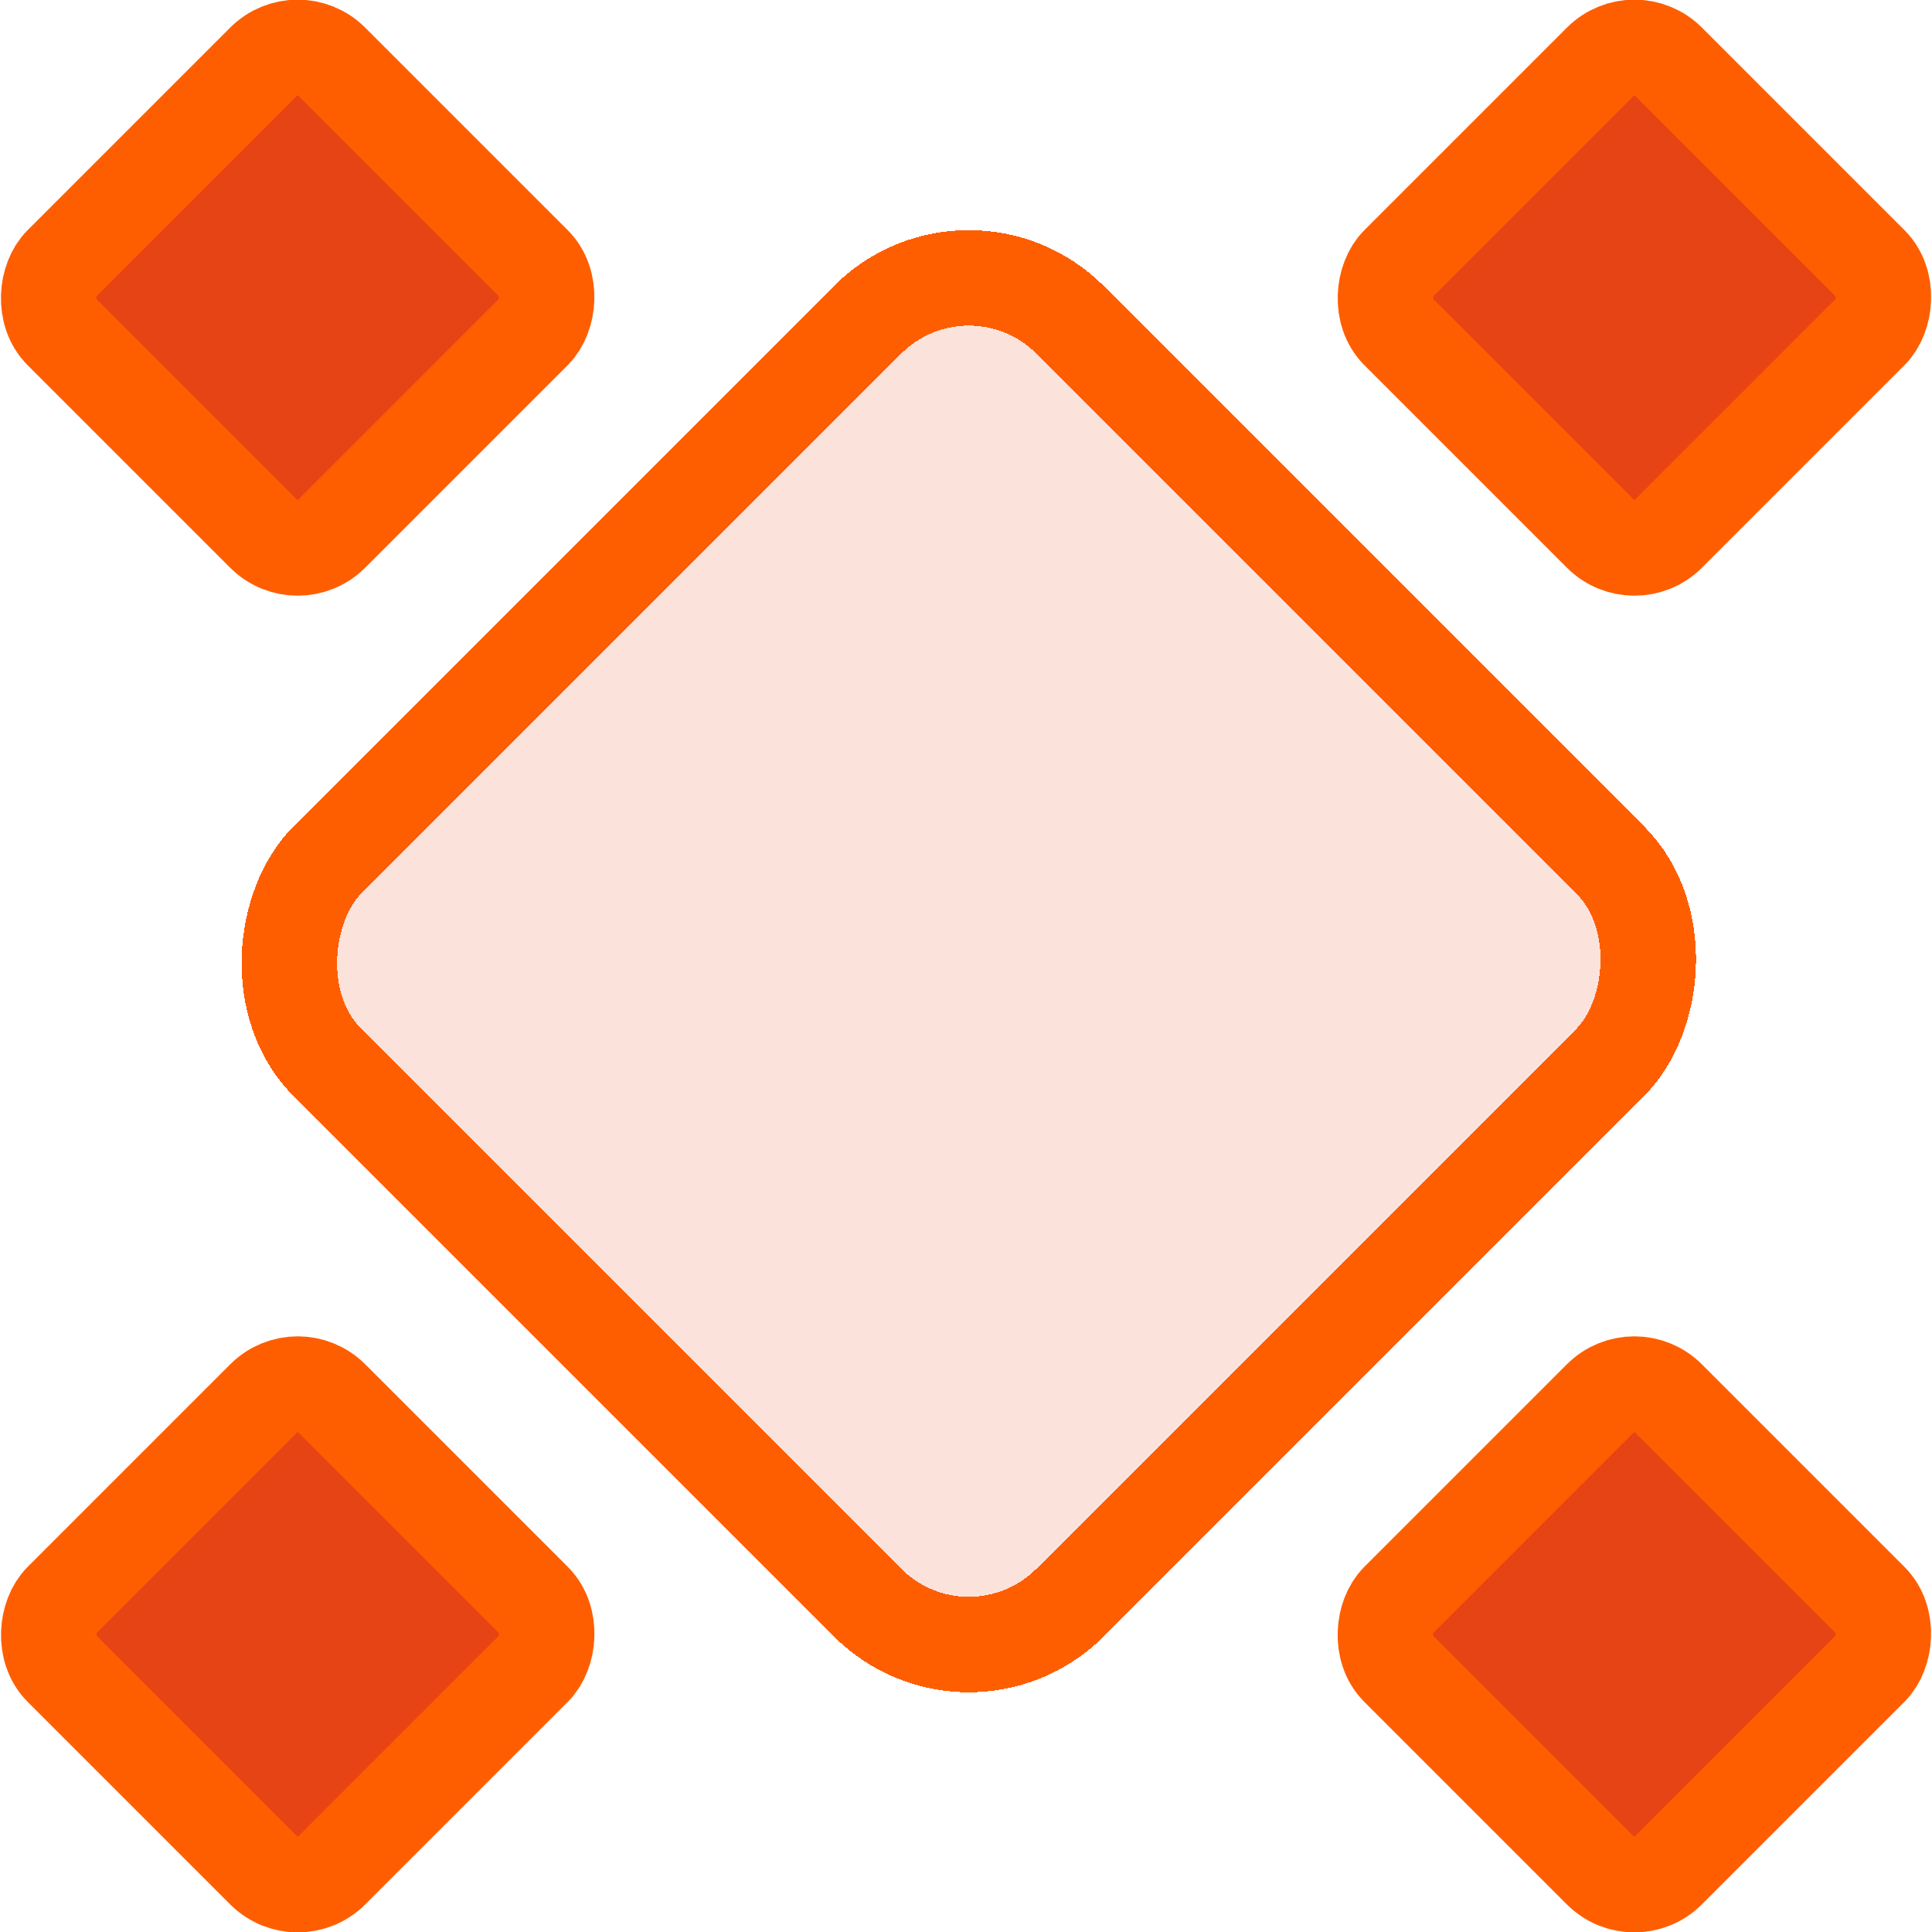
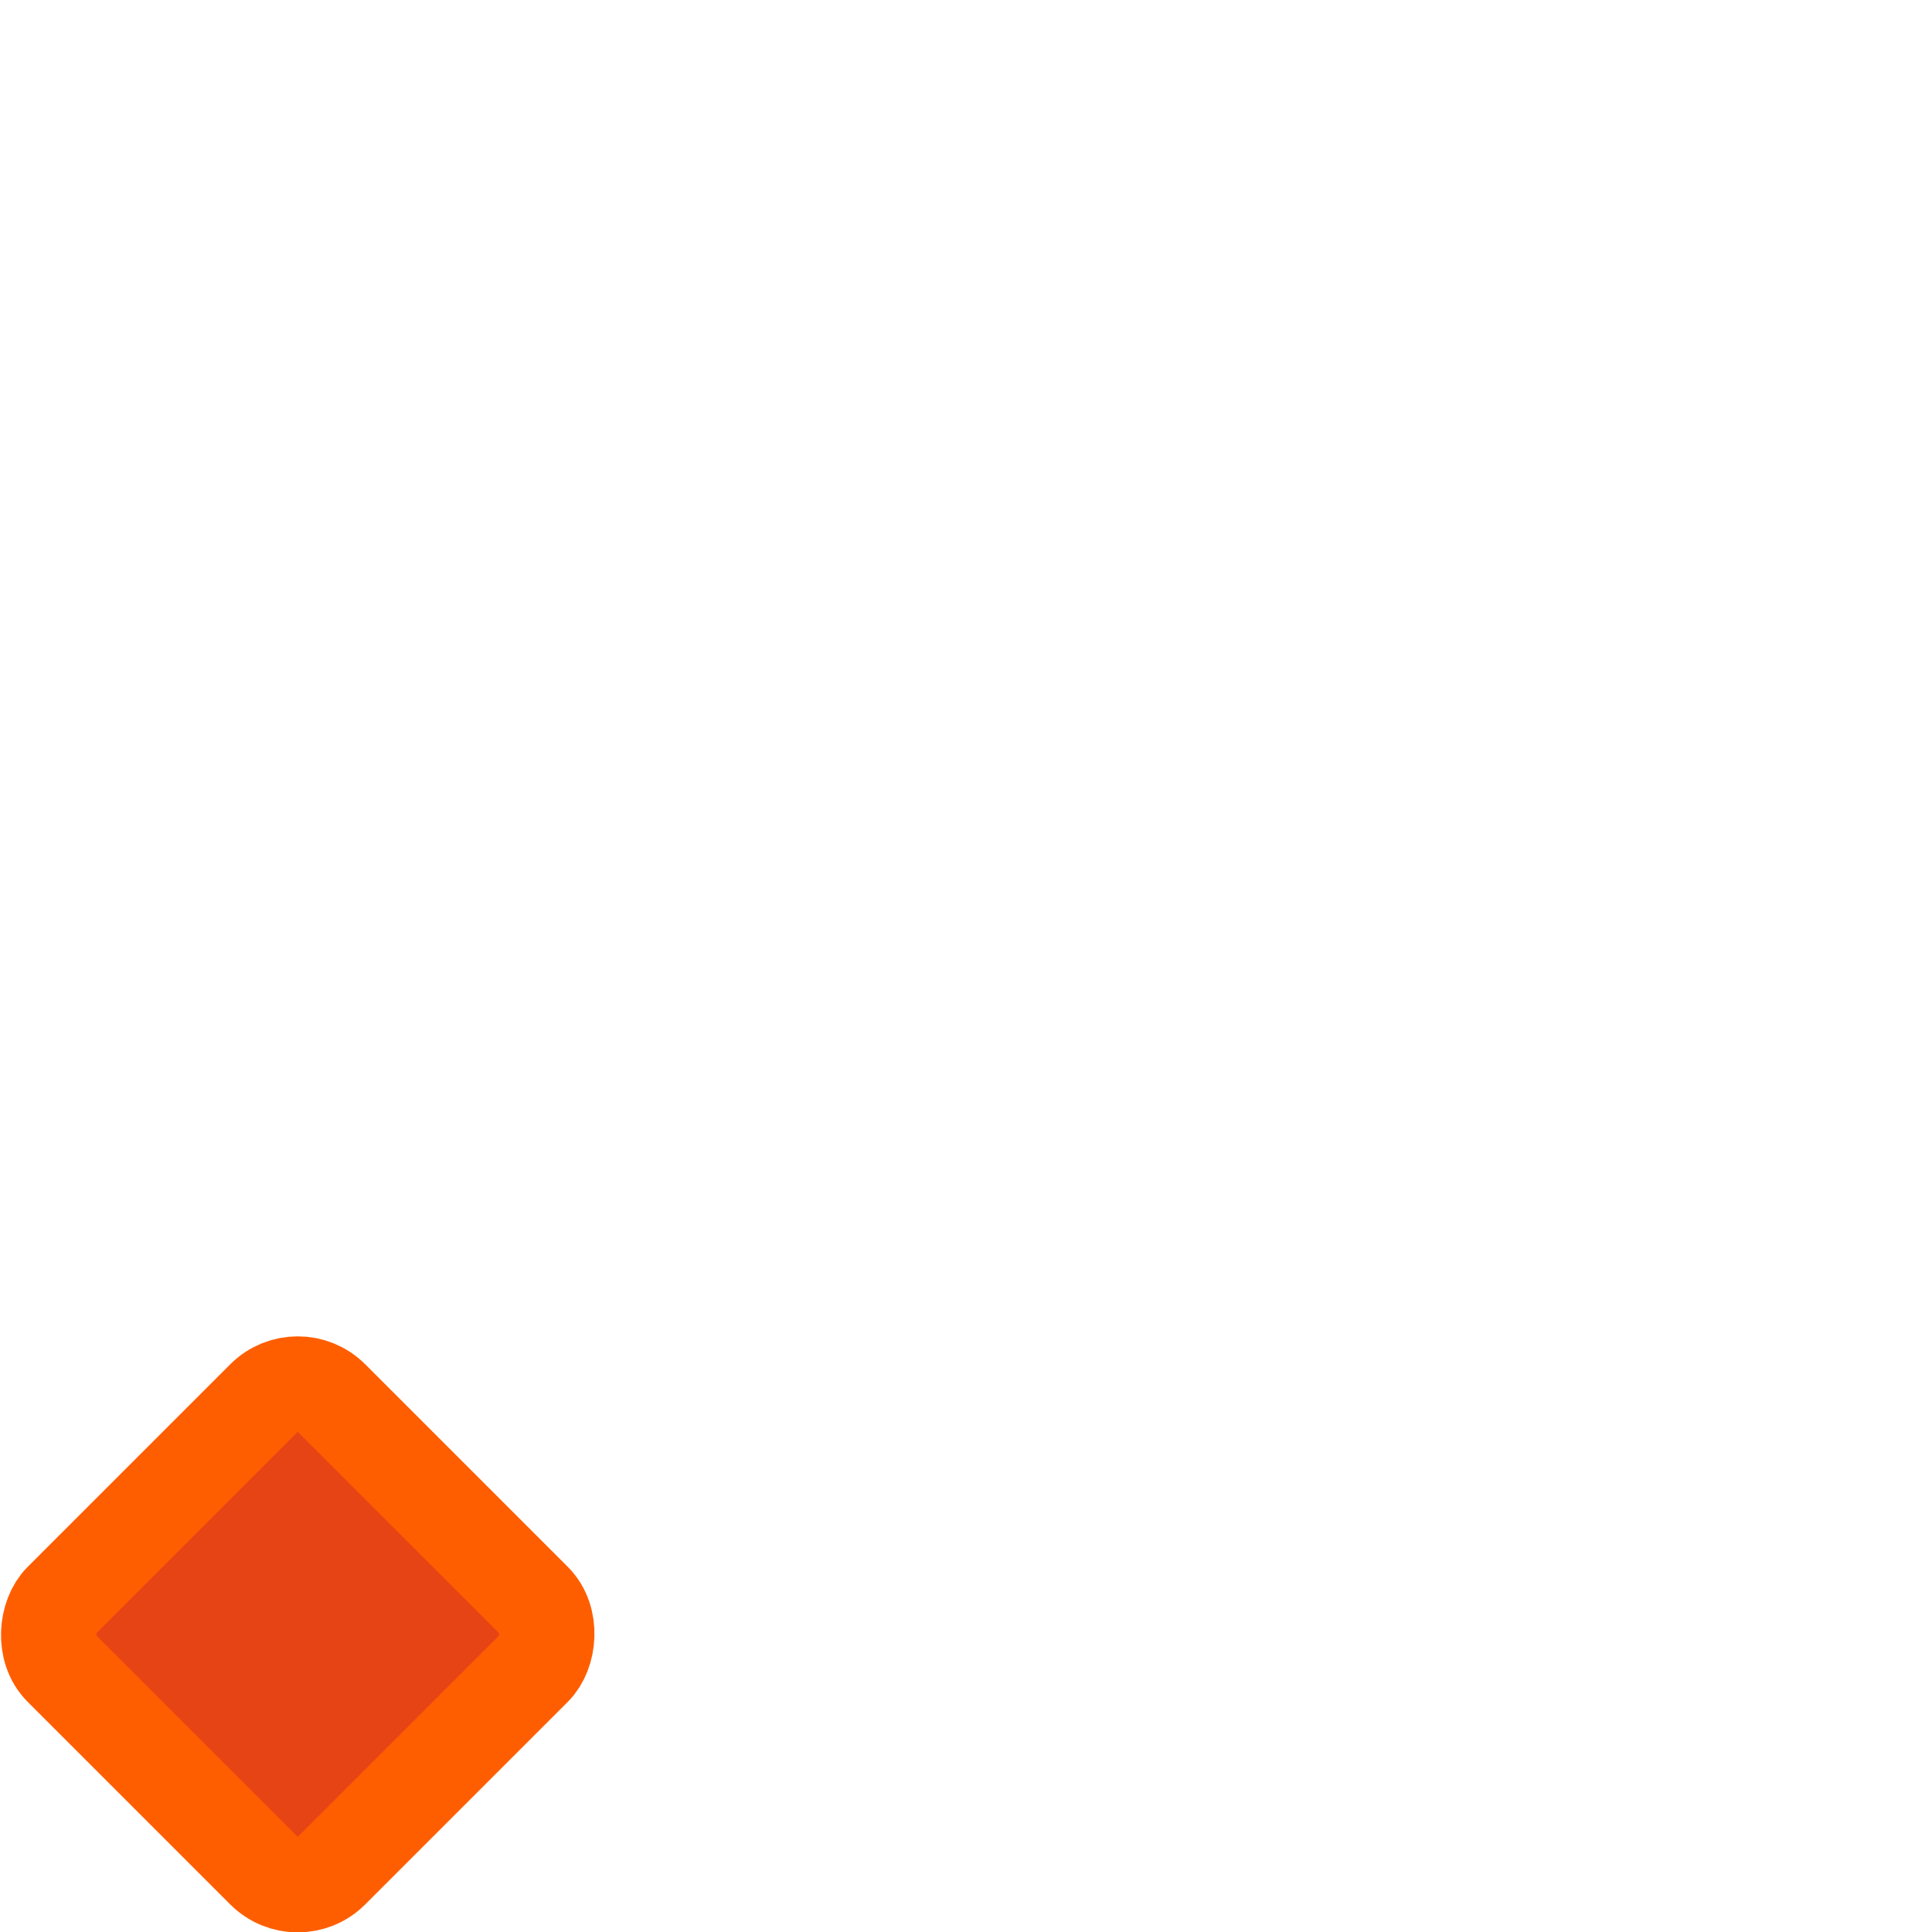
<svg xmlns="http://www.w3.org/2000/svg" width="20.235" height="20.235" viewBox="0 0 20.235 20.235" fill="none">
  <g filter="url(#filter0_di_413_17029)" id="g2" transform="translate(-5.418,-5.418)">
-     <rect x="15.565" y="7" width="12" height="12" rx="2" transform="rotate(45,15.565,7)" fill="#e64415" fill-opacity="0.15" shape-rendering="crispEdges" id="rect1" />
-     <rect x="15.565" y="7.707" width="11" height="11" rx="1.5" transform="rotate(45,15.565,7.707)" stroke="#ff5e00" shape-rendering="crispEdges" id="rect2" />
-   </g>
-   <rect x="12.309" y="-11.9" width="4" height="4" rx="0.5" transform="rotate(45)" fill="#e64415" stroke="#ff5e00" id="rect3" />
+     </g>
  <rect x="12.309" y="7.899" width="4" height="4" rx="0.5" transform="rotate(45)" fill="#e64415" stroke="#ff5e00" id="rect4" />
-   <rect x="2.409" y="-2" width="4" height="4" rx="0.5" transform="rotate(45)" fill="#e64415" stroke="#ff5e00" id="rect5" />
-   <rect x="22.208" y="-2" width="4" height="4" rx="0.5" transform="rotate(45)" fill="#e64415" stroke="#ff5e00" id="rect6" />
  <defs id="defs9">
    <filter id="filter0_di_413_17029" x="0.908" y="0.828" width="29.312" height="29.314" filterUnits="userSpaceOnUse" color-interpolation-filters="sRGB">
      <feFlood flood-opacity="0" result="BackgroundImageFix" id="feFlood6" />
      <feColorMatrix in="SourceAlpha" type="matrix" values="0 0 0 0 0 0 0 0 0 0 0 0 0 0 0 0 0 0 127 0" result="hardAlpha" id="feColorMatrix6" />
      <feOffset id="feOffset6" />
      <feGaussianBlur stdDeviation="3.5" id="feGaussianBlur6" />
      <feComposite in2="hardAlpha" operator="out" id="feComposite6" />
      <feColorMatrix type="matrix" values="0 0 0 0 0.902 0 0 0 0 0.267 0 0 0 0 0.082 0 0 0 0.9 0" id="feColorMatrix7" />
      <feBlend mode="normal" in2="BackgroundImageFix" result="effect1_dropShadow_413_17029" id="feBlend7" />
      <feBlend mode="normal" in="SourceGraphic" in2="effect1_dropShadow_413_17029" result="shape" id="feBlend8" />
      <feColorMatrix in="SourceAlpha" type="matrix" values="0 0 0 0 0 0 0 0 0 0 0 0 0 0 0 0 0 0 127 0" result="hardAlpha" id="feColorMatrix8" />
      <feOffset id="feOffset8" />
      <feGaussianBlur stdDeviation="3.5" id="feGaussianBlur8" />
      <feComposite in2="hardAlpha" operator="arithmetic" k2="-1" k3="1" id="feComposite8" k1="0" k4="0" />
      <feColorMatrix type="matrix" values="0 0 0 0 0.902 0 0 0 0 0.267 0 0 0 0 0.082 0 0 0 0.7 0" id="feColorMatrix9" />
      <feBlend mode="normal" in2="shape" result="effect2_innerShadow_413_17029" id="feBlend9" />
    </filter>
  </defs>
</svg>